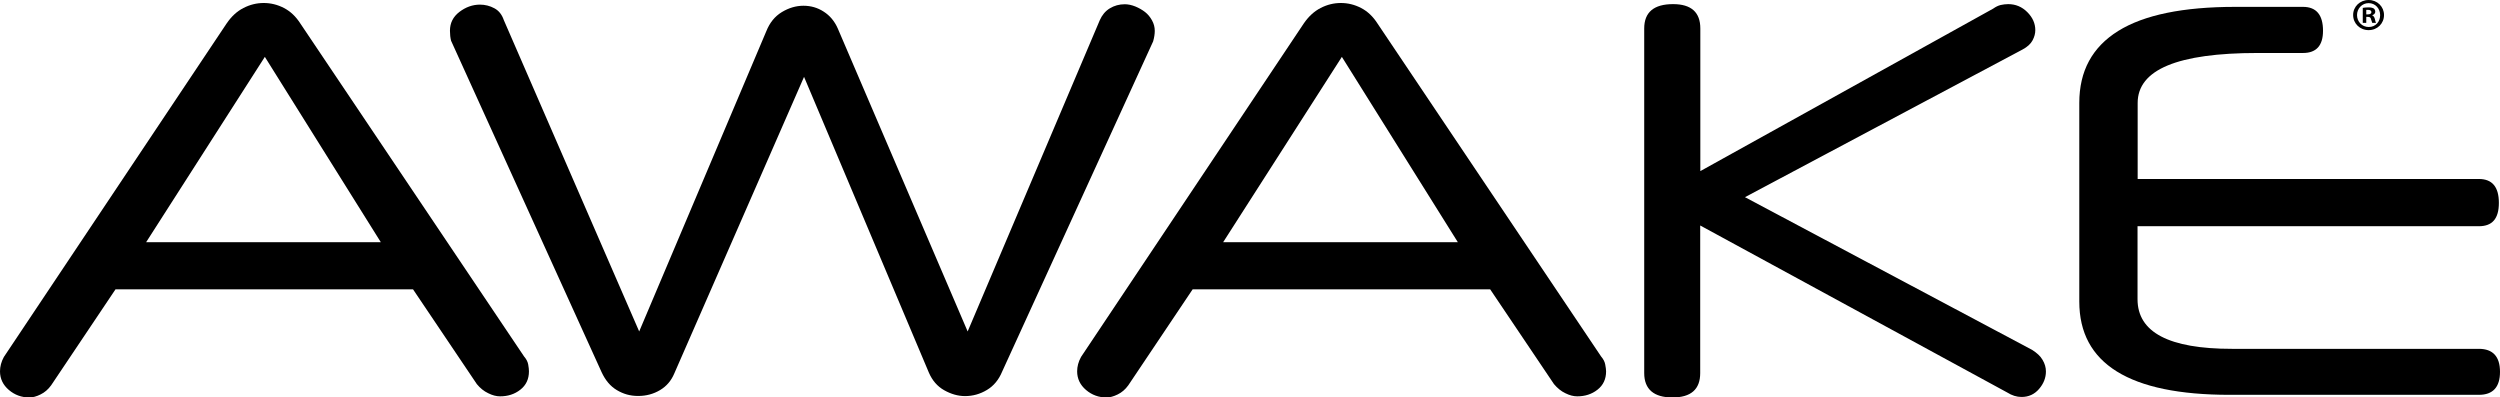
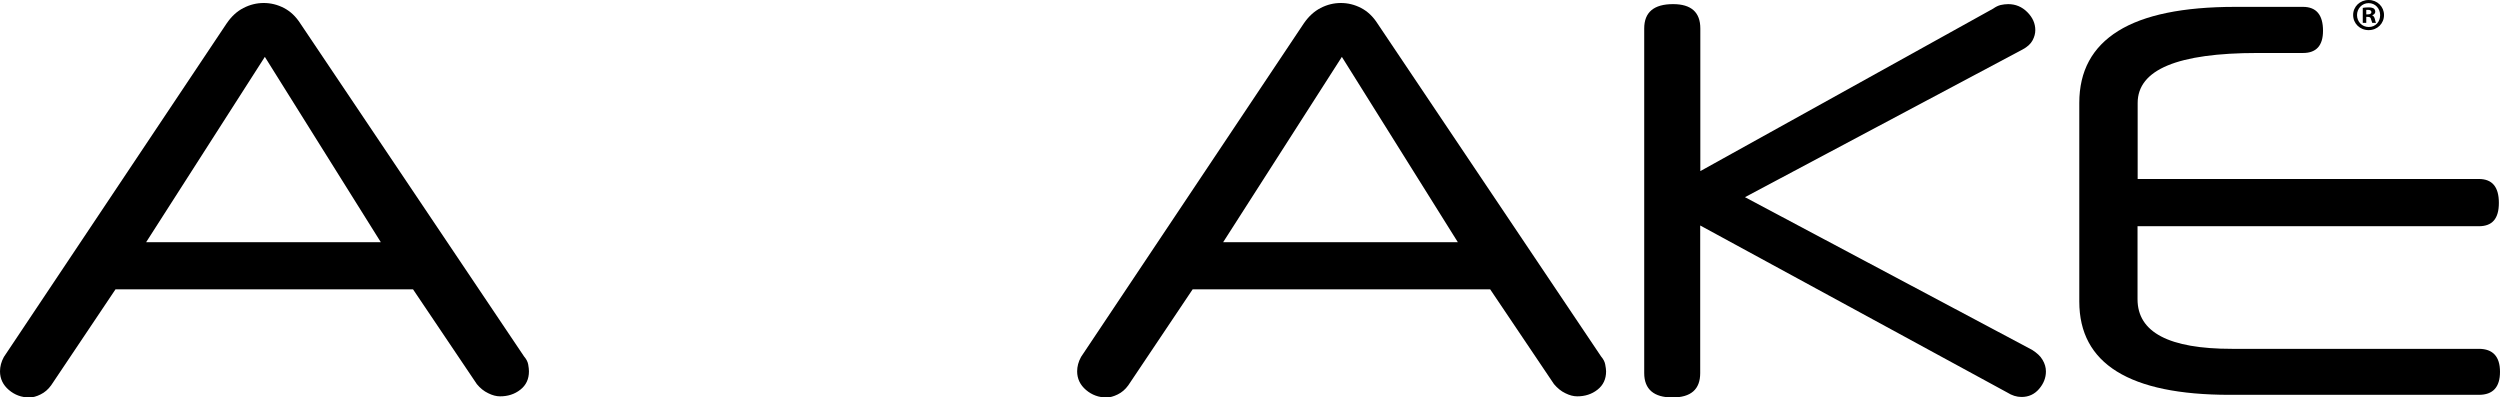
<svg xmlns="http://www.w3.org/2000/svg" id="a" viewBox="0 0 200.02 31.8">
  <path d="m33.05,23.15H9.24l-5.15,7.68c-.24.33-.52.57-.85.73-.32.16-.62.24-.89.24-.62,0-1.17-.2-1.64-.6-.47-.4-.71-.9-.71-1.49,0-.38.1-.77.31-1.15L18.13,1.88c.38-.56.83-.98,1.35-1.24.52-.27,1.06-.4,1.62-.4s1.1.13,1.62.4c.52.27.95.68,1.31,1.24l17.9,26.64c.18.21.29.42.33.64s.06.41.06.55c0,.62-.23,1.11-.69,1.47-.46.36-1,.53-1.62.53-.3,0-.61-.08-.95-.25-.34-.16-.65-.41-.91-.73l-5.11-7.59h0Zm-21.36-3.77h18.78l-9.28-14.83-9.5,14.83Z" />
-   <path d="m64.33,6.15l-10.39,23.75c-.24.56-.61,1-1.13,1.31s-1.1.47-1.75.47-1.19-.16-1.71-.47-.92-.79-1.22-1.44L36.09,3.26c-.06-.24-.09-.5-.09-.8,0-.62.25-1.12.76-1.51.5-.38,1.05-.58,1.64-.58.41,0,.8.1,1.15.29.36.19.61.51.76.95l10.83,24.91L61.31,2.5c.27-.68.68-1.19,1.24-1.53.56-.34,1.14-.51,1.73-.51s1.13.15,1.62.47c.49.31.87.76,1.13,1.35l10.39,24.24L87.99,1.62c.18-.41.44-.73.8-.95.36-.22.76-.33,1.2-.33.27,0,.55.06.85.18.29.12.55.27.77.44.23.18.41.4.56.67.15.27.22.55.22.84,0,.24-.04.52-.13.84l-12.08,26.42c-.27.65-.67,1.14-1.22,1.47s-1.13.49-1.75.49c-.56,0-1.12-.16-1.67-.47-.55-.31-.95-.78-1.22-1.4,0,0-9.99-23.67-9.99-23.67Z" />
  <path d="m119.22,23.15h-23.8l-5.15,7.68c-.24.33-.52.57-.85.73s-.62.24-.89.24c-.62,0-1.17-.2-1.64-.6s-.71-.9-.71-1.49c0-.38.1-.77.31-1.15L104.31,1.88c.38-.56.84-.98,1.35-1.24.52-.27,1.06-.4,1.62-.4s1.1.13,1.62.4c.52.27.95.68,1.31,1.24l17.89,26.64c.18.21.29.42.33.64.04.22.07.41.07.55,0,.62-.23,1.11-.69,1.47-.46.36-1,.53-1.62.53-.3,0-.61-.08-.95-.25-.34-.16-.64-.41-.91-.73l-5.11-7.59h0Zm-21.36-3.77h18.78l-9.28-14.83-9.5,14.83Z" />
  <path d="m139.62,15.78l22.96,12.21c.38.24.67.5.84.8.18.3.27.61.27.93,0,.5-.18.97-.55,1.4-.37.43-.84.64-1.4.64-.39,0-.77-.12-1.15-.36l-24.56-13.36v11.81c0,1.3-.74,1.95-2.22,1.95s-2.26-.65-2.26-1.95V2.28c0-1.3.77-1.95,2.31-1.95,1.45,0,2.18.65,2.18,1.95v11.41L159.47.69c.21-.15.4-.24.6-.29.19-.04.39-.07.6-.07.59,0,1.1.21,1.53.64.43.43.64.91.64,1.44,0,.27-.07.54-.22.82s-.41.52-.8.73l-22.2,11.81h0Z" />
  <path d="m171.02,14.32h27.31c1.07,0,1.6.64,1.6,1.91s-.53,1.87-1.6,1.87h-27.31v5.84c0,2.65,2.52,3.97,7.55,3.97h19.76c1.12,0,1.69.62,1.69,1.84s-.56,1.84-1.69,1.84h-19.94c-8.02,0-12.03-2.49-12.03-7.46v-15.9c0-2.55,1.04-4.46,3.11-5.75s5.2-1.93,9.37-1.93h5.42c1.06,0,1.6.64,1.6,1.91,0,1.18-.53,1.78-1.6,1.78h-3.64c-6.39,0-9.59,1.33-9.59,4v6.08h0Z" />
  <path d="m190.74,1.2c0,.68-.53,1.21-1.23,1.21s-1.24-.53-1.24-1.21.55-1.2,1.24-1.2,1.23.53,1.23,1.2Zm-2.16,0c0,.53.39.96.94.96s.91-.42.91-.95-.39-.96-.92-.96-.93.43-.93.96h0Zm.74.63h-.28V.63c.11-.02.26-.04.46-.04.23,0,.33.04.42.09.07.05.12.15.12.26,0,.13-.1.23-.25.28h0c.12.06.18.15.22.31.04.18.06.26.09.3h-.3s-.06-.15-.1-.29c-.02-.13-.09-.19-.25-.19h-.13v.48h0Zm0-.68h.13c.15,0,.28-.05.28-.18,0-.11-.08-.18-.26-.18-.07,0-.12,0-.15,0v.34h0Z" />
</svg>